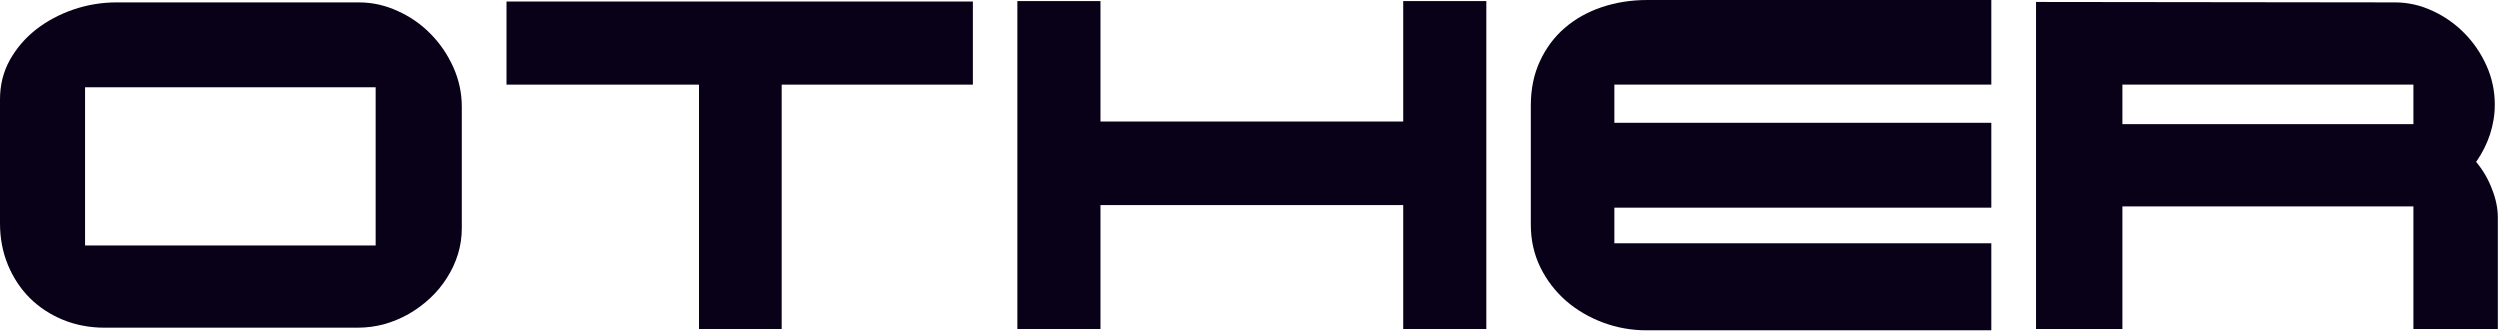
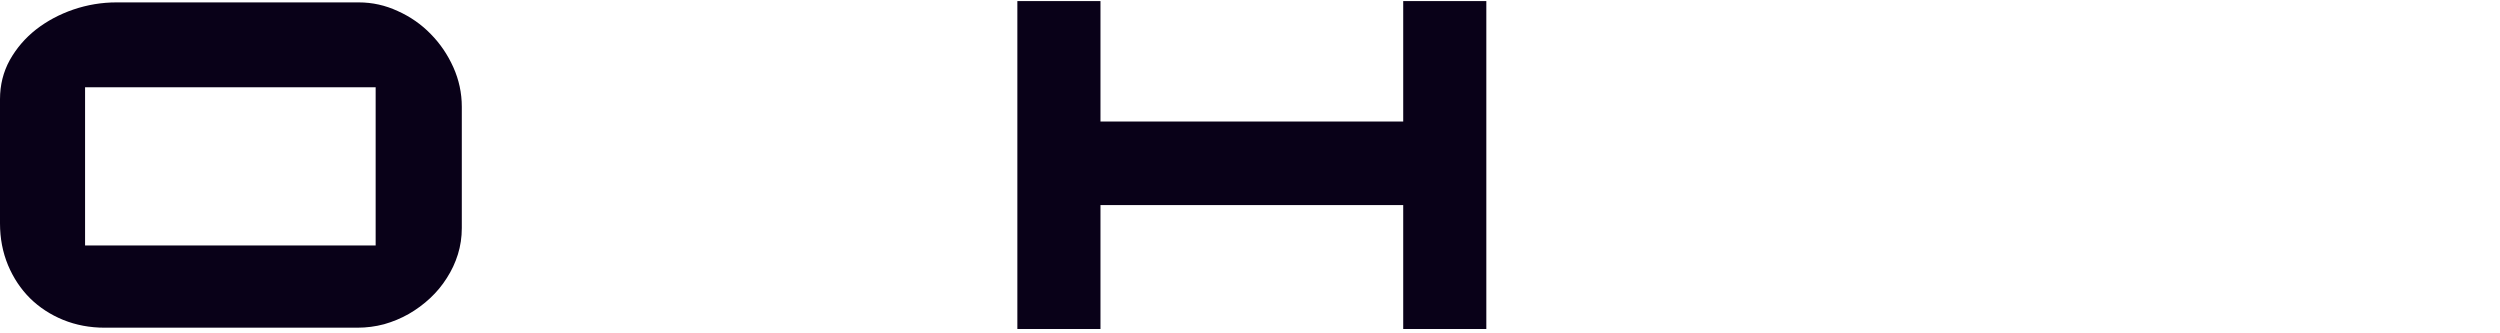
<svg xmlns="http://www.w3.org/2000/svg" width="540" height="72" viewBox="0 0 540 72" fill="none">
  <path d="M25.172 0.516H77.484C80.422 0.516 83.234 1.141 85.922 2.391C88.641 3.609 91.016 5.266 93.047 7.359C95.078 9.422 96.703 11.812 97.922 14.531C99.141 17.25 99.75 20.094 99.75 23.062V49.266C99.75 51.234 99.469 53.125 98.906 54.938C98.344 56.75 97.547 58.453 96.516 60.047C95.516 61.641 94.312 63.094 92.906 64.406C91.5 65.719 89.953 66.859 88.266 67.828C86.609 68.766 84.844 69.5 82.969 70.031C81.094 70.531 79.172 70.781 77.203 70.781H22.594C19.406 70.781 16.422 70.219 13.641 69.094C10.891 67.969 8.5 66.406 6.469 64.406C4.469 62.406 2.891 60.031 1.734 57.281C0.578 54.5 0 51.484 0 48.234V21.422C0 18.359 0.703 15.547 2.109 12.984C3.547 10.422 5.438 8.219 7.781 6.375C10.156 4.531 12.844 3.094 15.844 2.062C18.875 1.031 21.984 0.516 25.172 0.516ZM81.141 18.844H18.375V53.016H81.141V18.844Z" fill="#090118" />
-   <path d="M109.406 0.328H210.141V18.281H168.844V71.062H150.984V18.281H109.406V0.328Z" fill="#090118" />
  <path d="M237.703 0.234V26.25H303.094V0.234H321.047V71.062H303.094V44.297H237.703V71.062H219.75V0.234H237.703Z" fill="#090118" />
-   <path d="M355.828 0H430.125V18.281H348.703V26.531H430.125V44.859H348.703V52.547H430.125V71.344H355.641C352.359 71.344 349.219 70.781 346.219 69.656C343.219 68.531 340.562 66.969 338.25 64.969C335.938 62.938 334.094 60.531 332.719 57.75C331.344 54.938 330.656 51.859 330.656 48.516V22.781C330.656 19.219 331.312 16.031 332.625 13.219C333.938 10.375 335.719 7.984 337.969 6.047C340.25 4.078 342.922 2.578 345.984 1.547C349.047 0.516 352.328 0 355.828 0Z" fill="#090118" />
-   <path d="M439.781 0.422L517.266 0.516C520.109 0.516 522.828 1.125 525.422 2.344C528.016 3.531 530.312 5.141 532.312 7.172C534.312 9.203 535.906 11.547 537.094 14.203C538.281 16.859 538.875 19.656 538.875 22.594C538.875 24.75 538.531 26.891 537.844 29.016C537.156 31.109 536.156 33.094 534.844 34.969C536.312 36.719 537.453 38.672 538.266 40.828C539.109 42.953 539.531 45 539.531 46.969V71.062H521.297V44.578H458.438V71.062H439.781V0.422ZM458.438 26.812H521.297V18.281H458.438V26.812Z" fill="#090118" />
</svg>